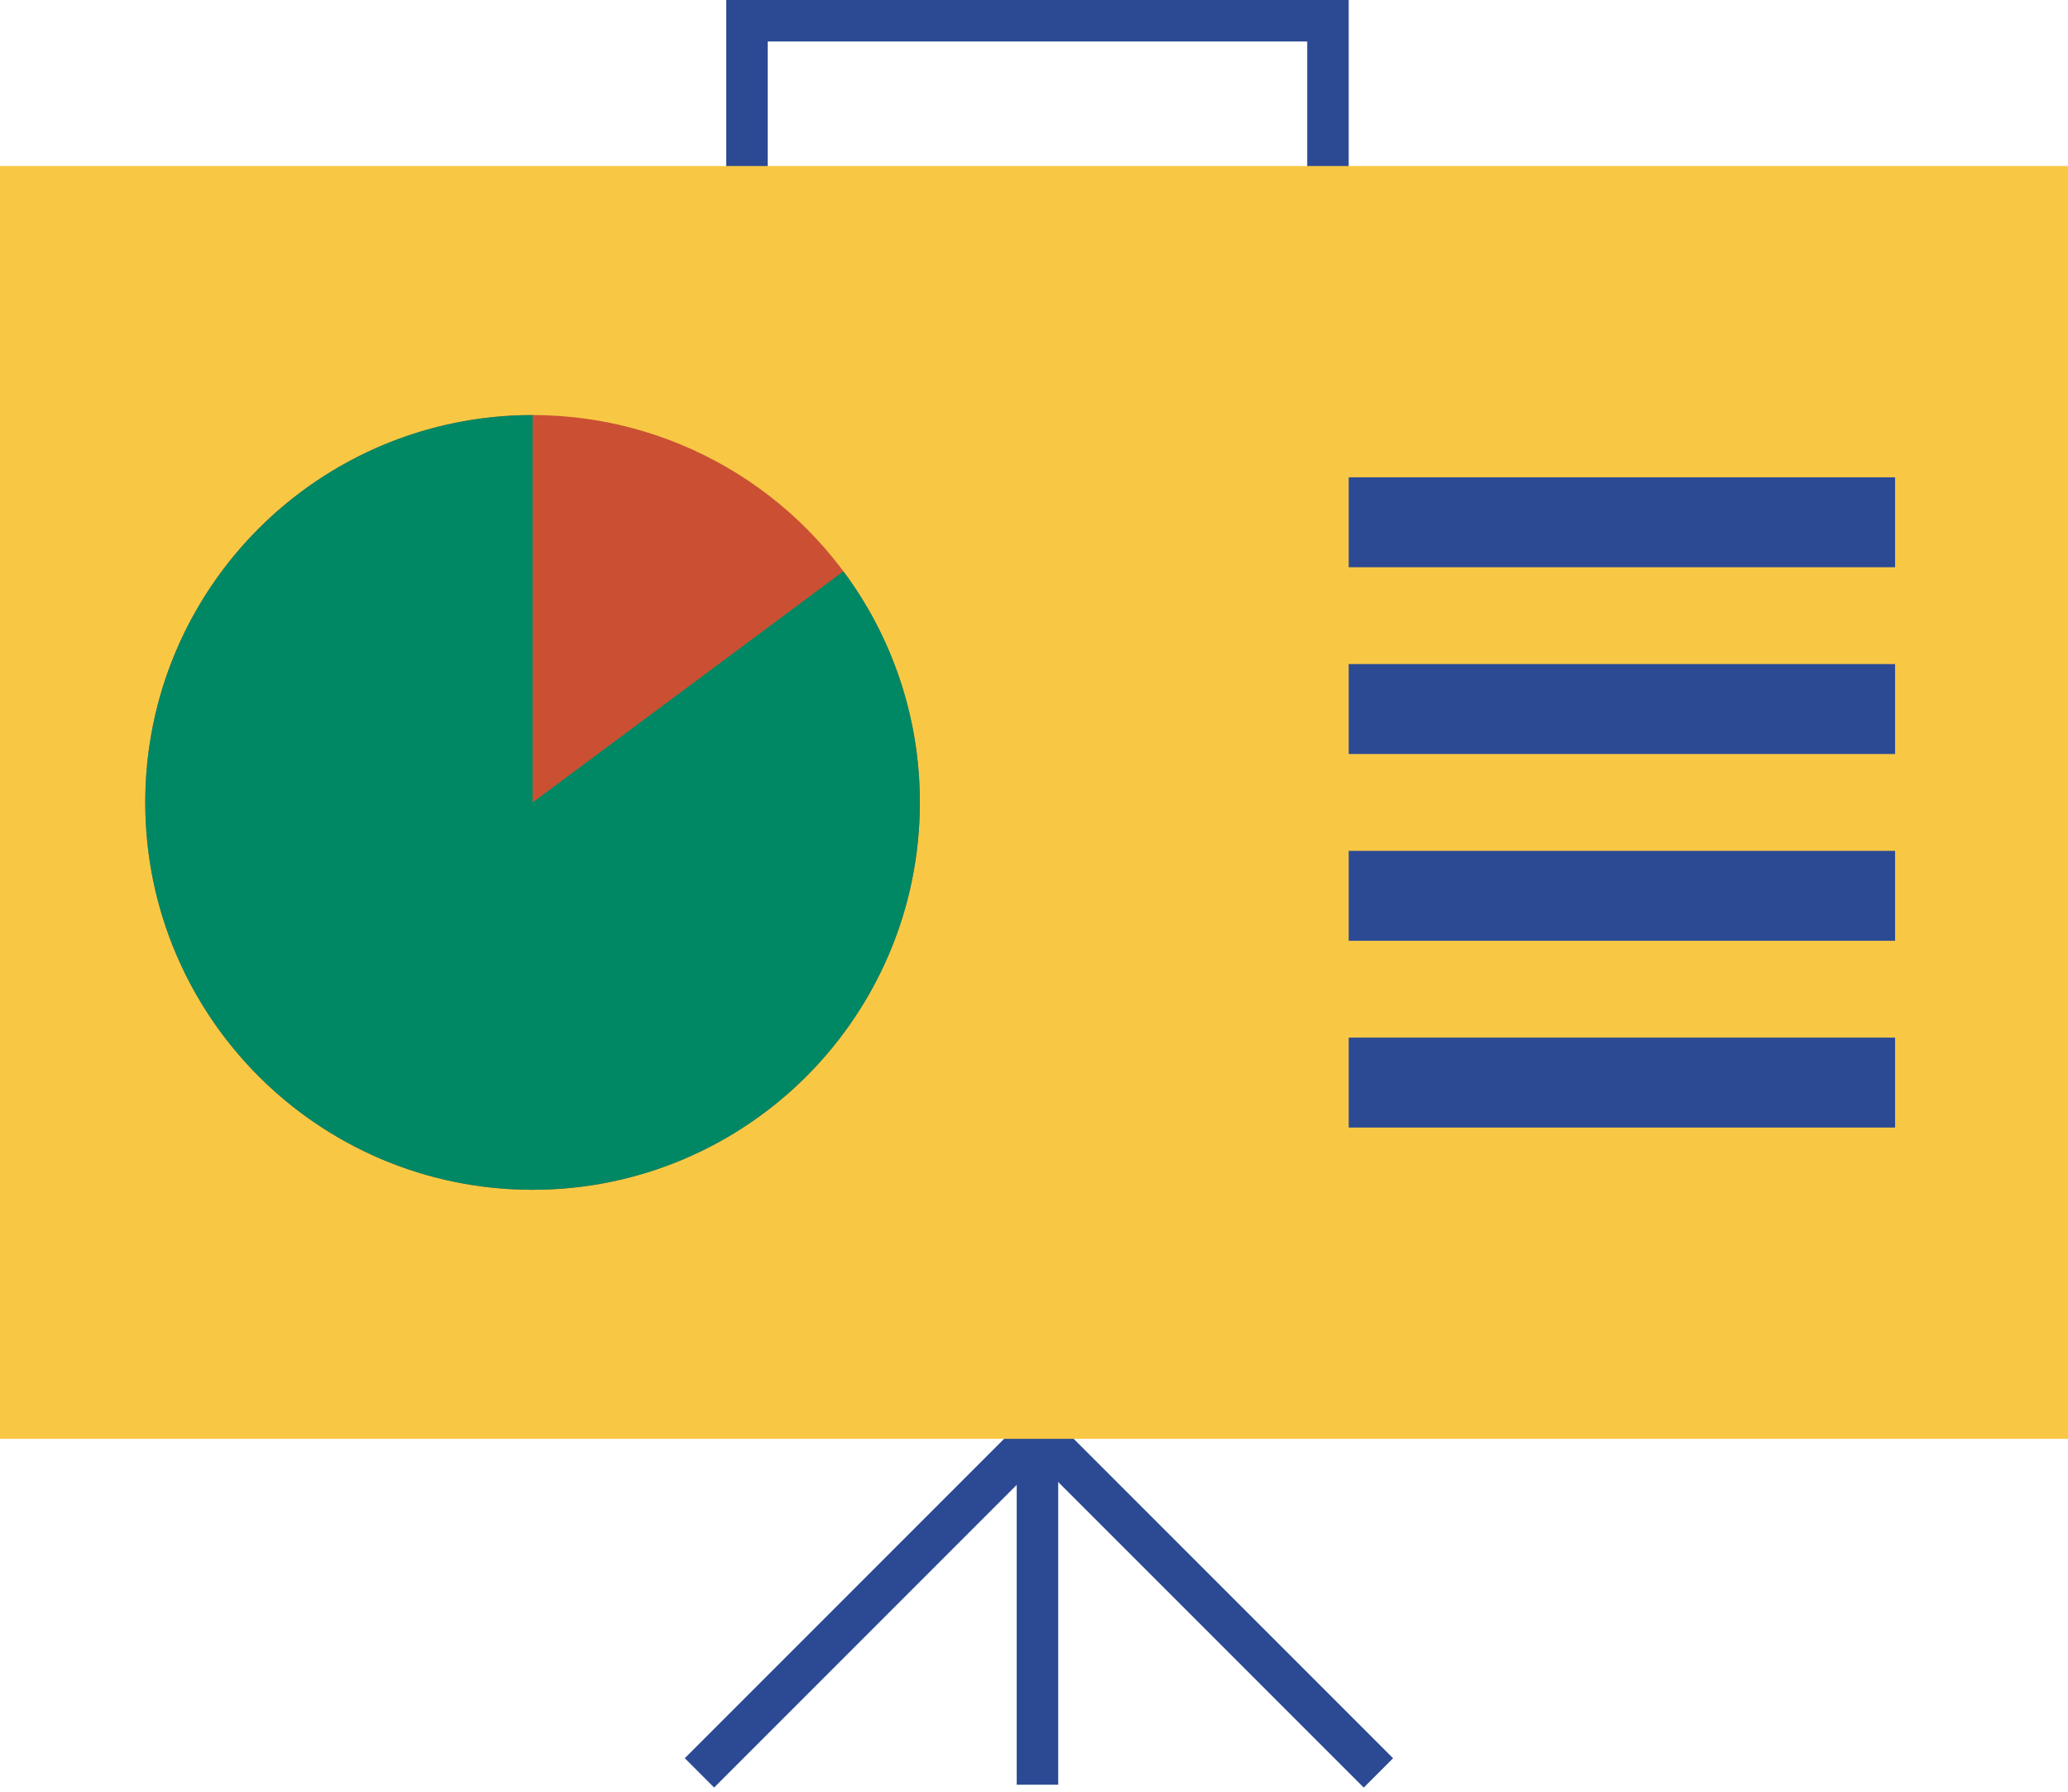
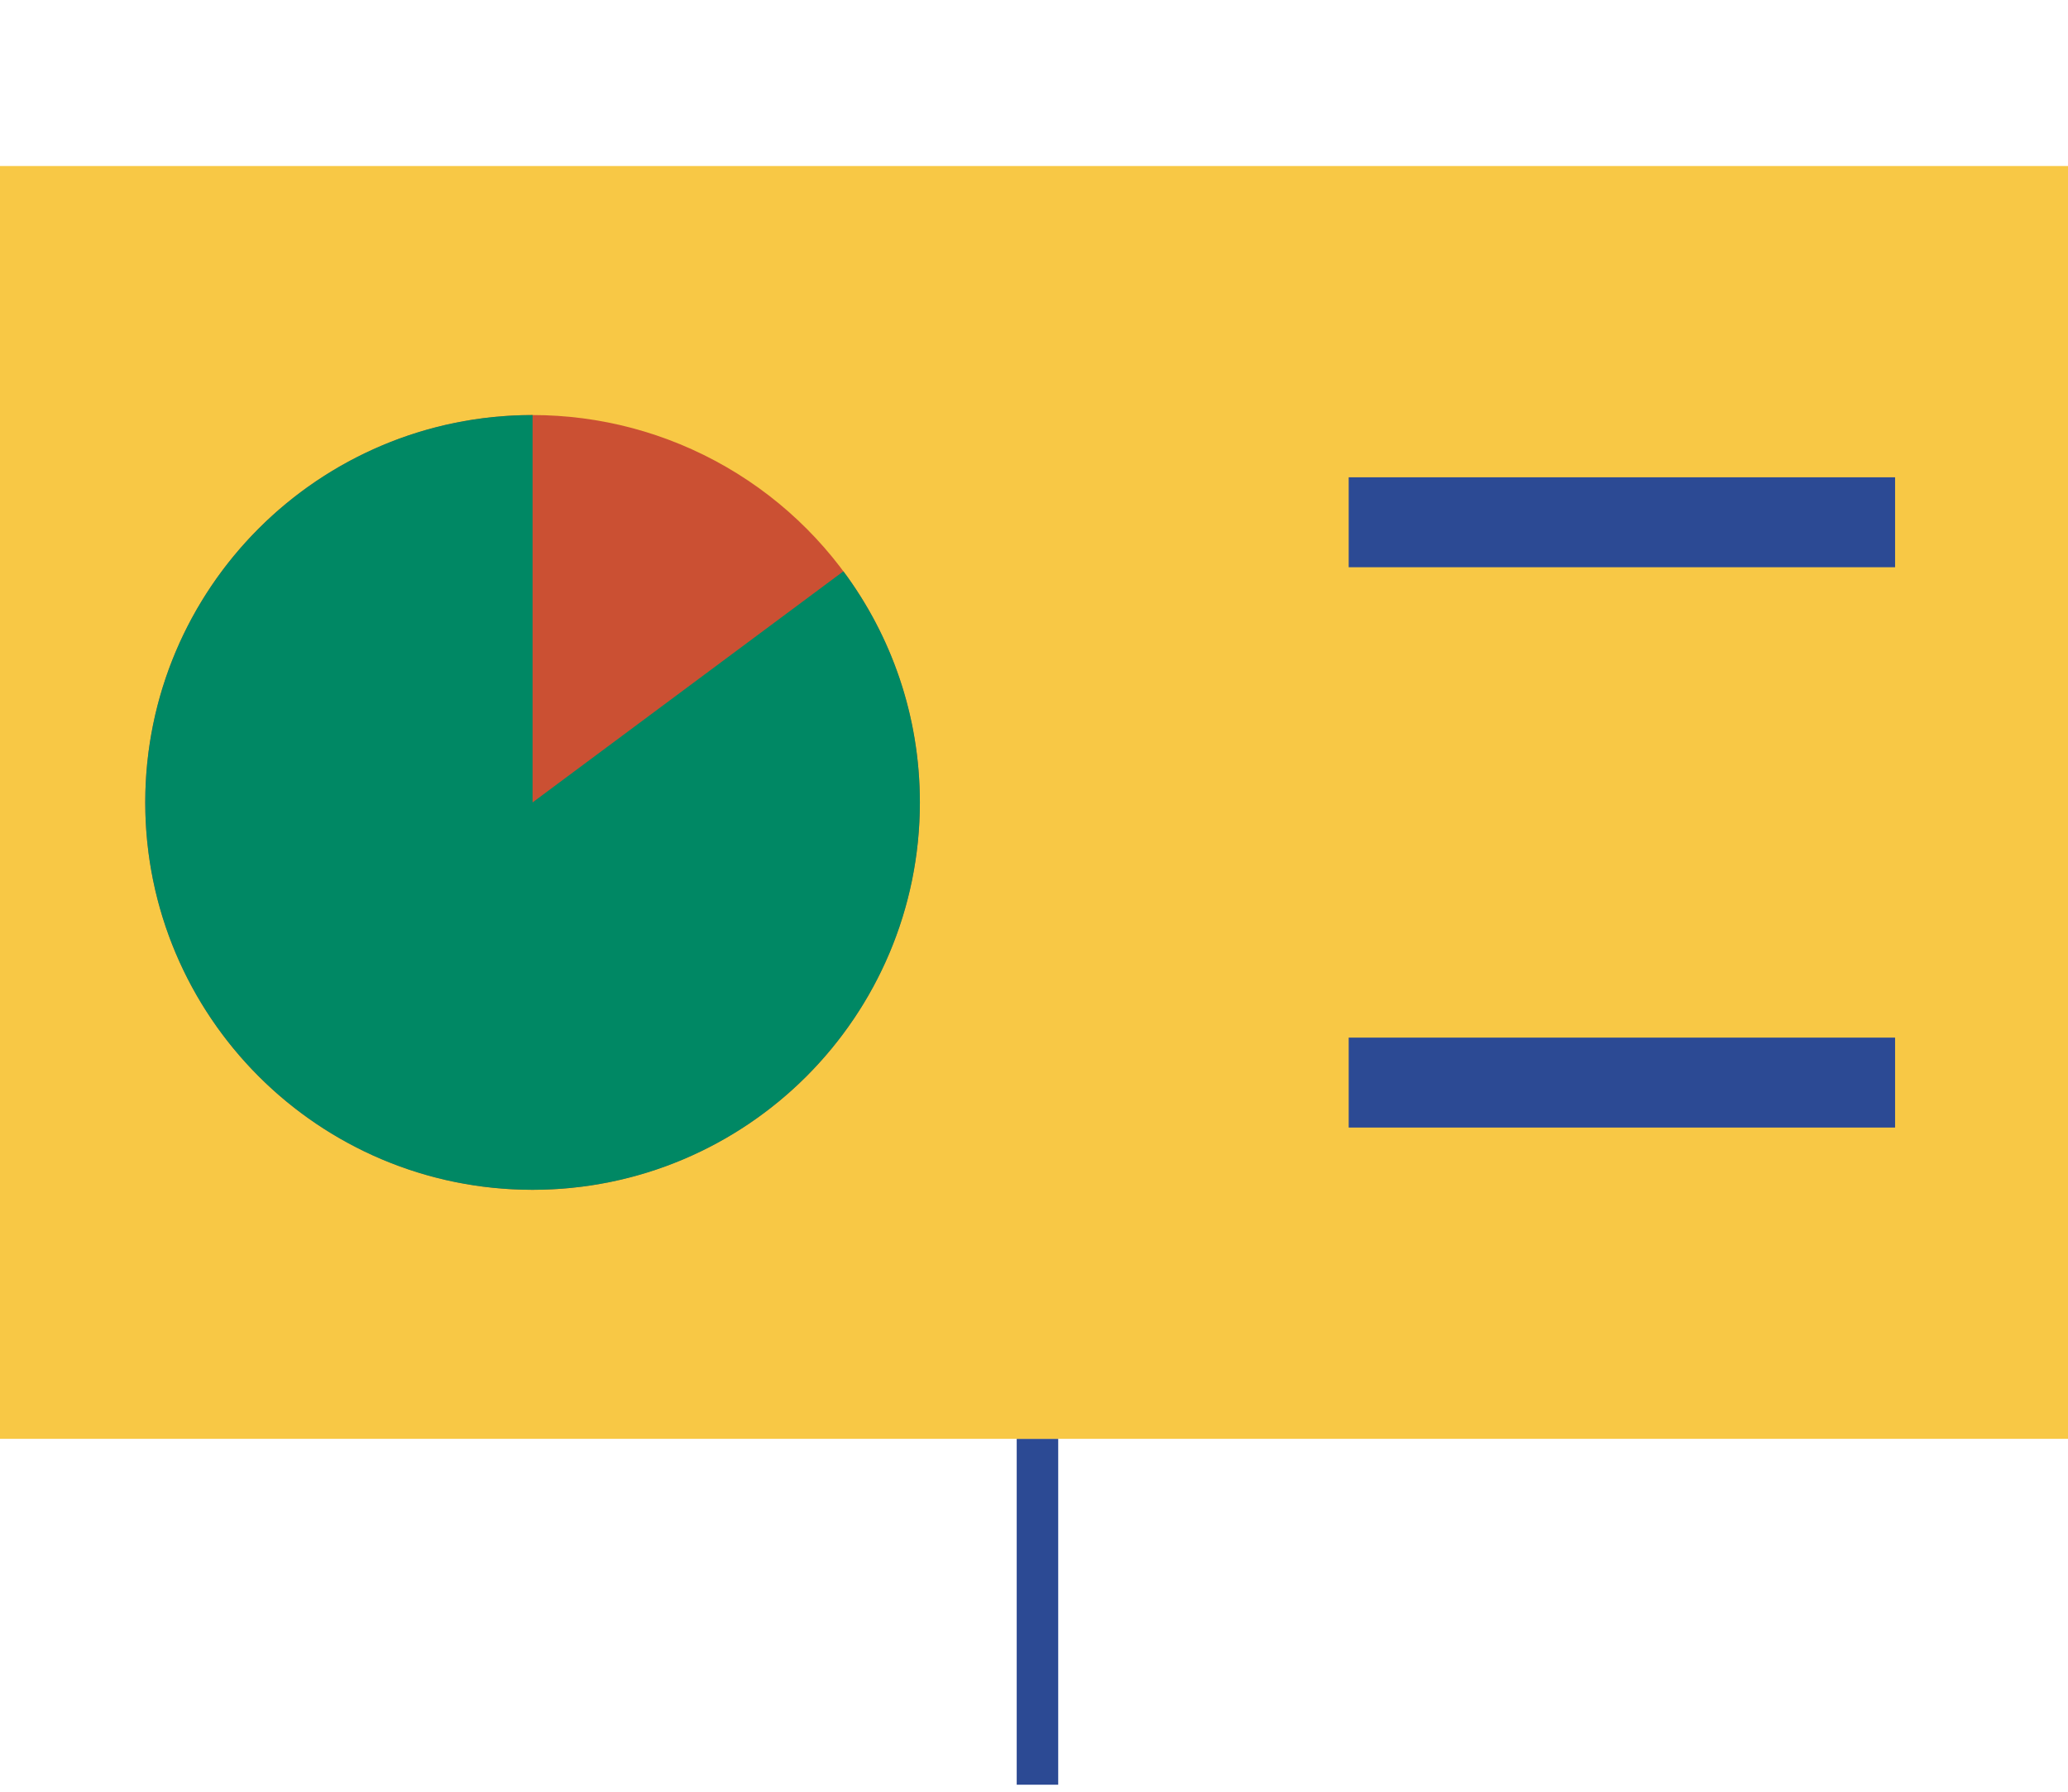
<svg xmlns="http://www.w3.org/2000/svg" width="299" height="259" viewBox="0 0 299 259" fill="none">
-   <rect x="108" y="3" width="84" height="28" stroke="#2C4A94" stroke-width="6" />
  <rect x="147" y="208" width="6" height="50" fill="#2C4A94" />
-   <rect x="147" y="208.243" width="6" height="70.956" transform="rotate(-45 147 208.243)" fill="#2C4A94" />
-   <rect width="6" height="70.956" transform="matrix(-0.707 -0.707 -0.707 0.707 153.416 208.243)" fill="#2C4A94" />
  <rect y="24" width="299" height="184" fill="#F8C845" />
  <rect x="195" y="69" width="79" height="13" fill="#2C4A94" />
-   <rect x="195" y="96" width="79" height="13" fill="#2C4A94" />
-   <rect x="195" y="123" width="79" height="13" fill="#2C4A94" />
  <rect x="195" y="150" width="79" height="13" fill="#2C4A94" />
  <circle cx="77" cy="116" r="56" fill="#CB5033" />
  <path d="M77 172C107.928 172 133 146.928 133 116C133 103.476 128.889 91.913 121.943 82.586L77 116V60C46.072 60 21 85.072 21 116C21 146.928 46.072 172 77 172Z" fill="#008864" />
</svg>